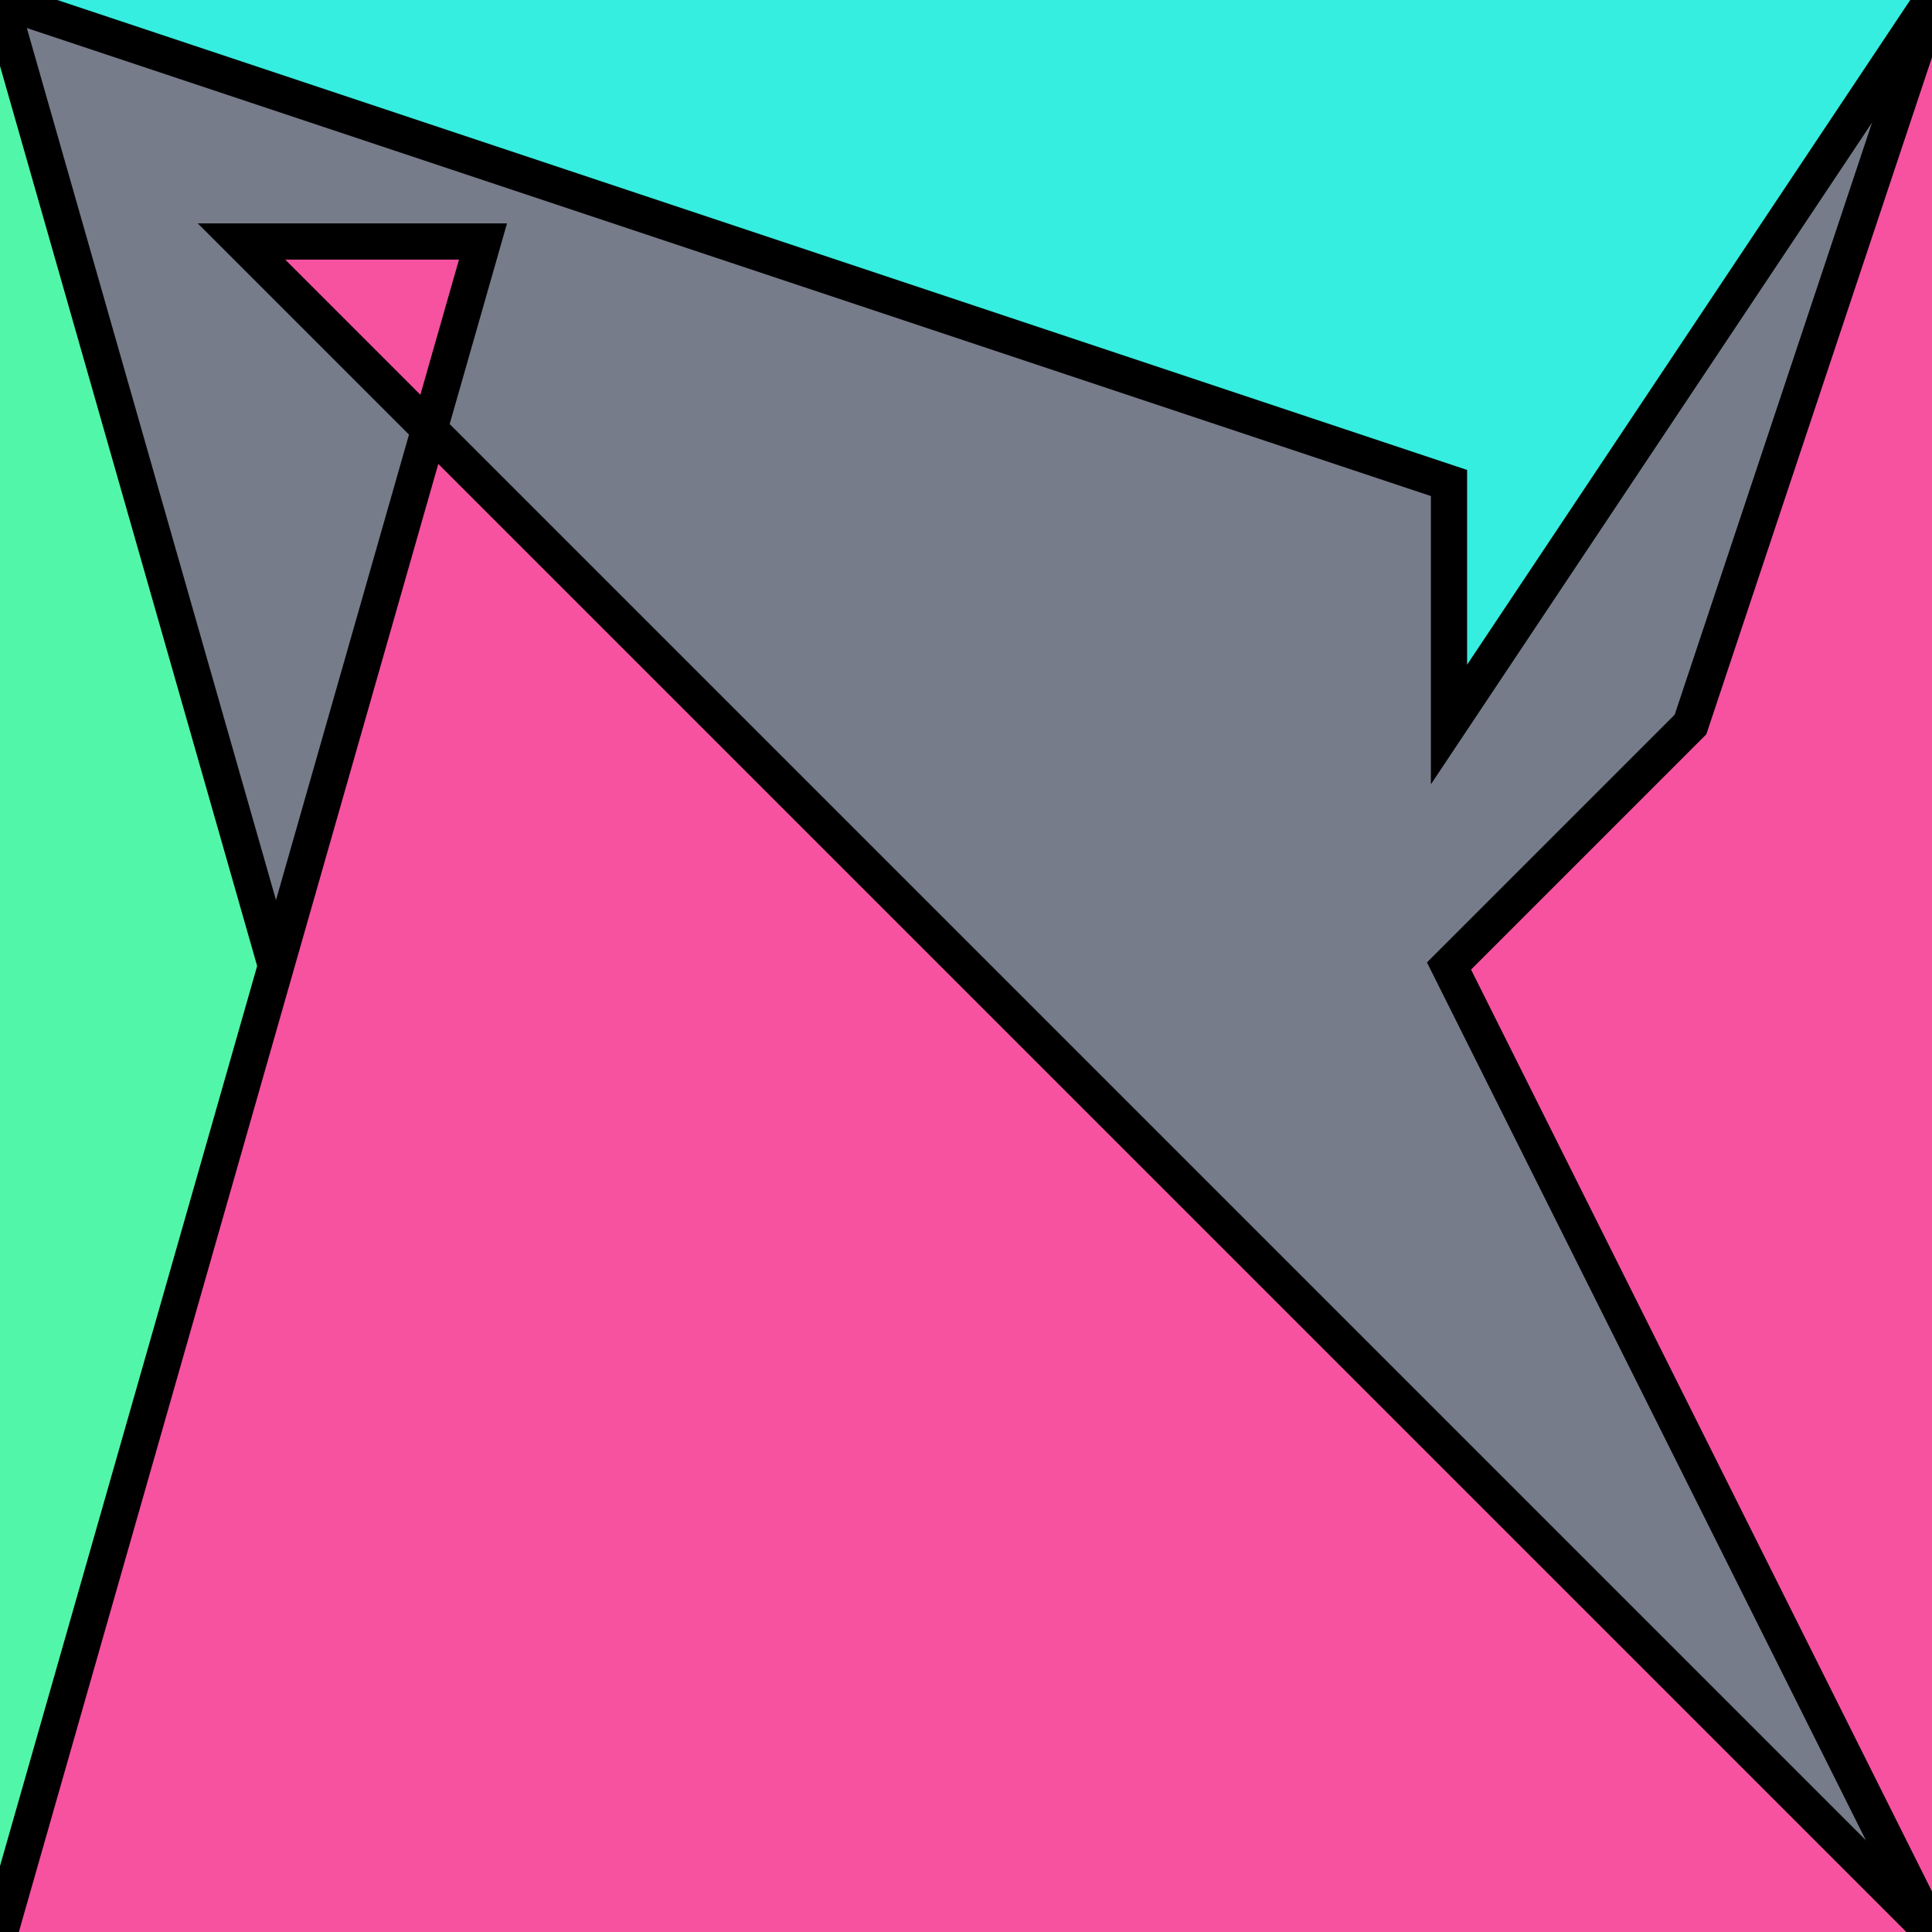
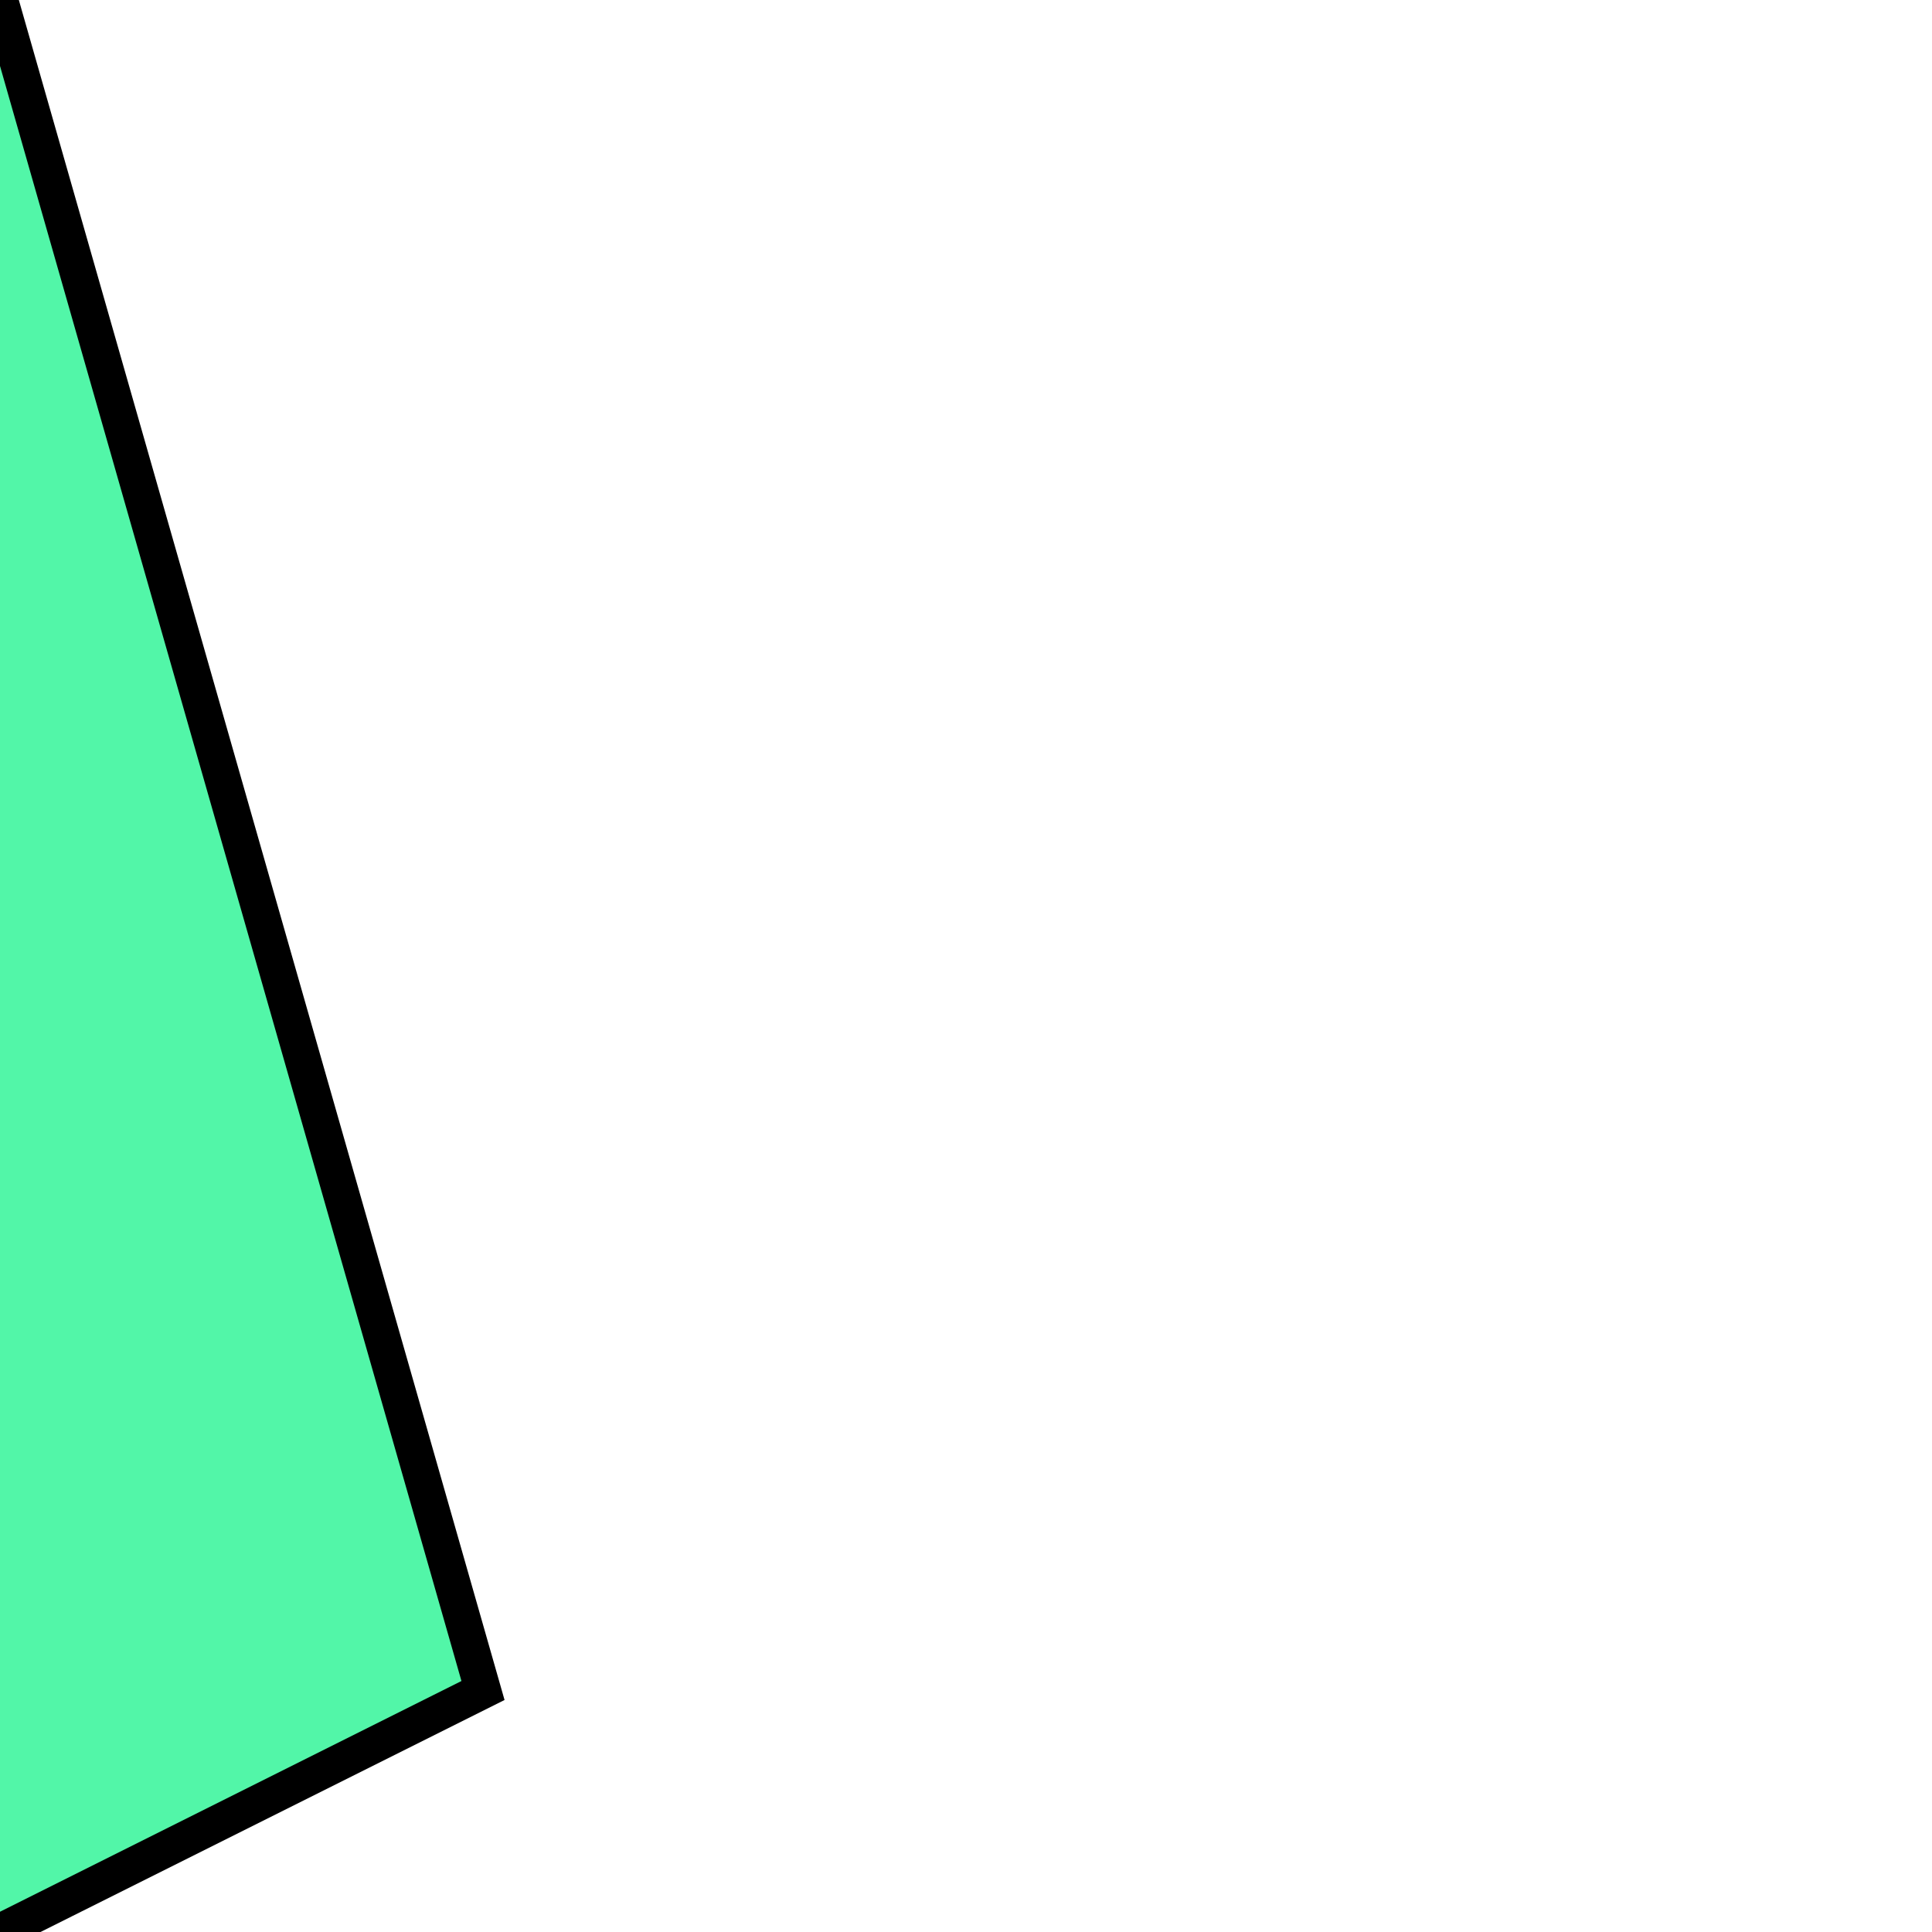
<svg xmlns="http://www.w3.org/2000/svg" version="1.0" viewBox="0 0 8 8">
  <style type="text/css">
polyline{stroke:#000;stroke-width:0.15}
</style>
-   <rect fill="#767C89" width="100%" height="100%" />
  <polyline fill="#52F6A8" points="0,8 2,7 2,7 0,0 " />
-   <polyline fill="#F652A0" points="8,0 7,3 6,4 8,8 " />
-   <polyline fill="#F652A0" points="8,8 1,1 2,1 0,8 " />
-   <polyline fill="#36EEE0" points="0,0 6,2 6,3 8,0 " />
</svg>